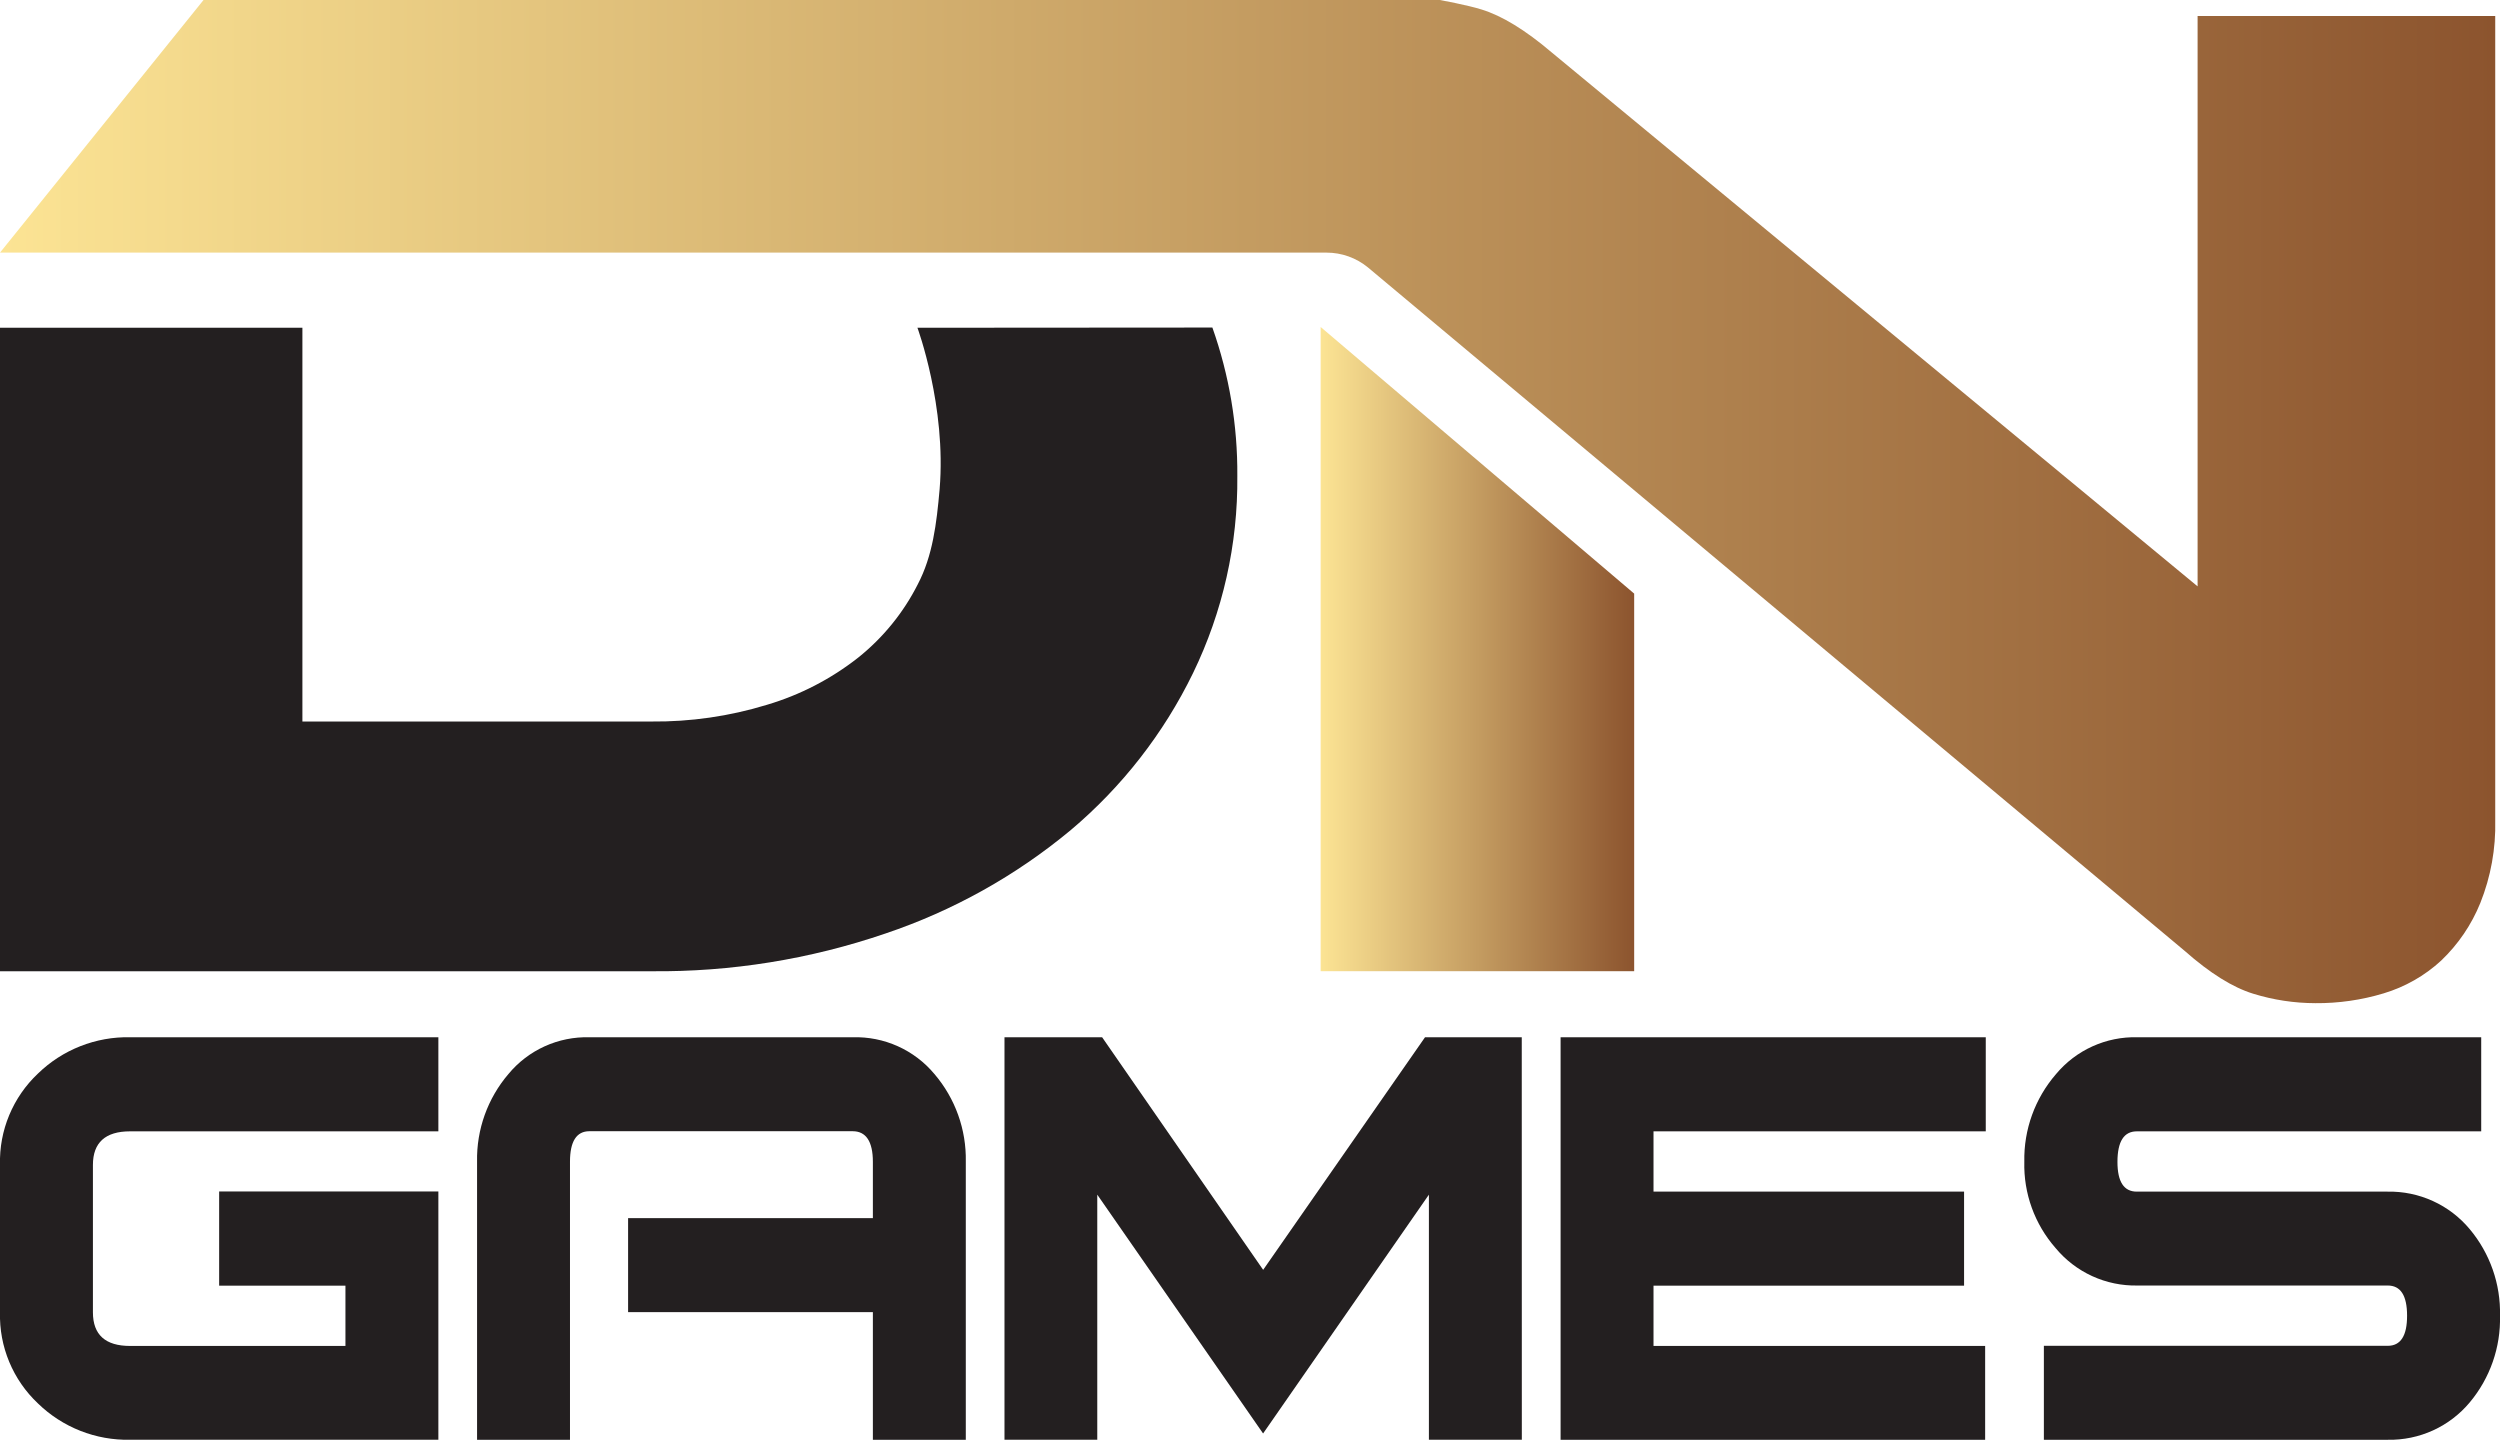
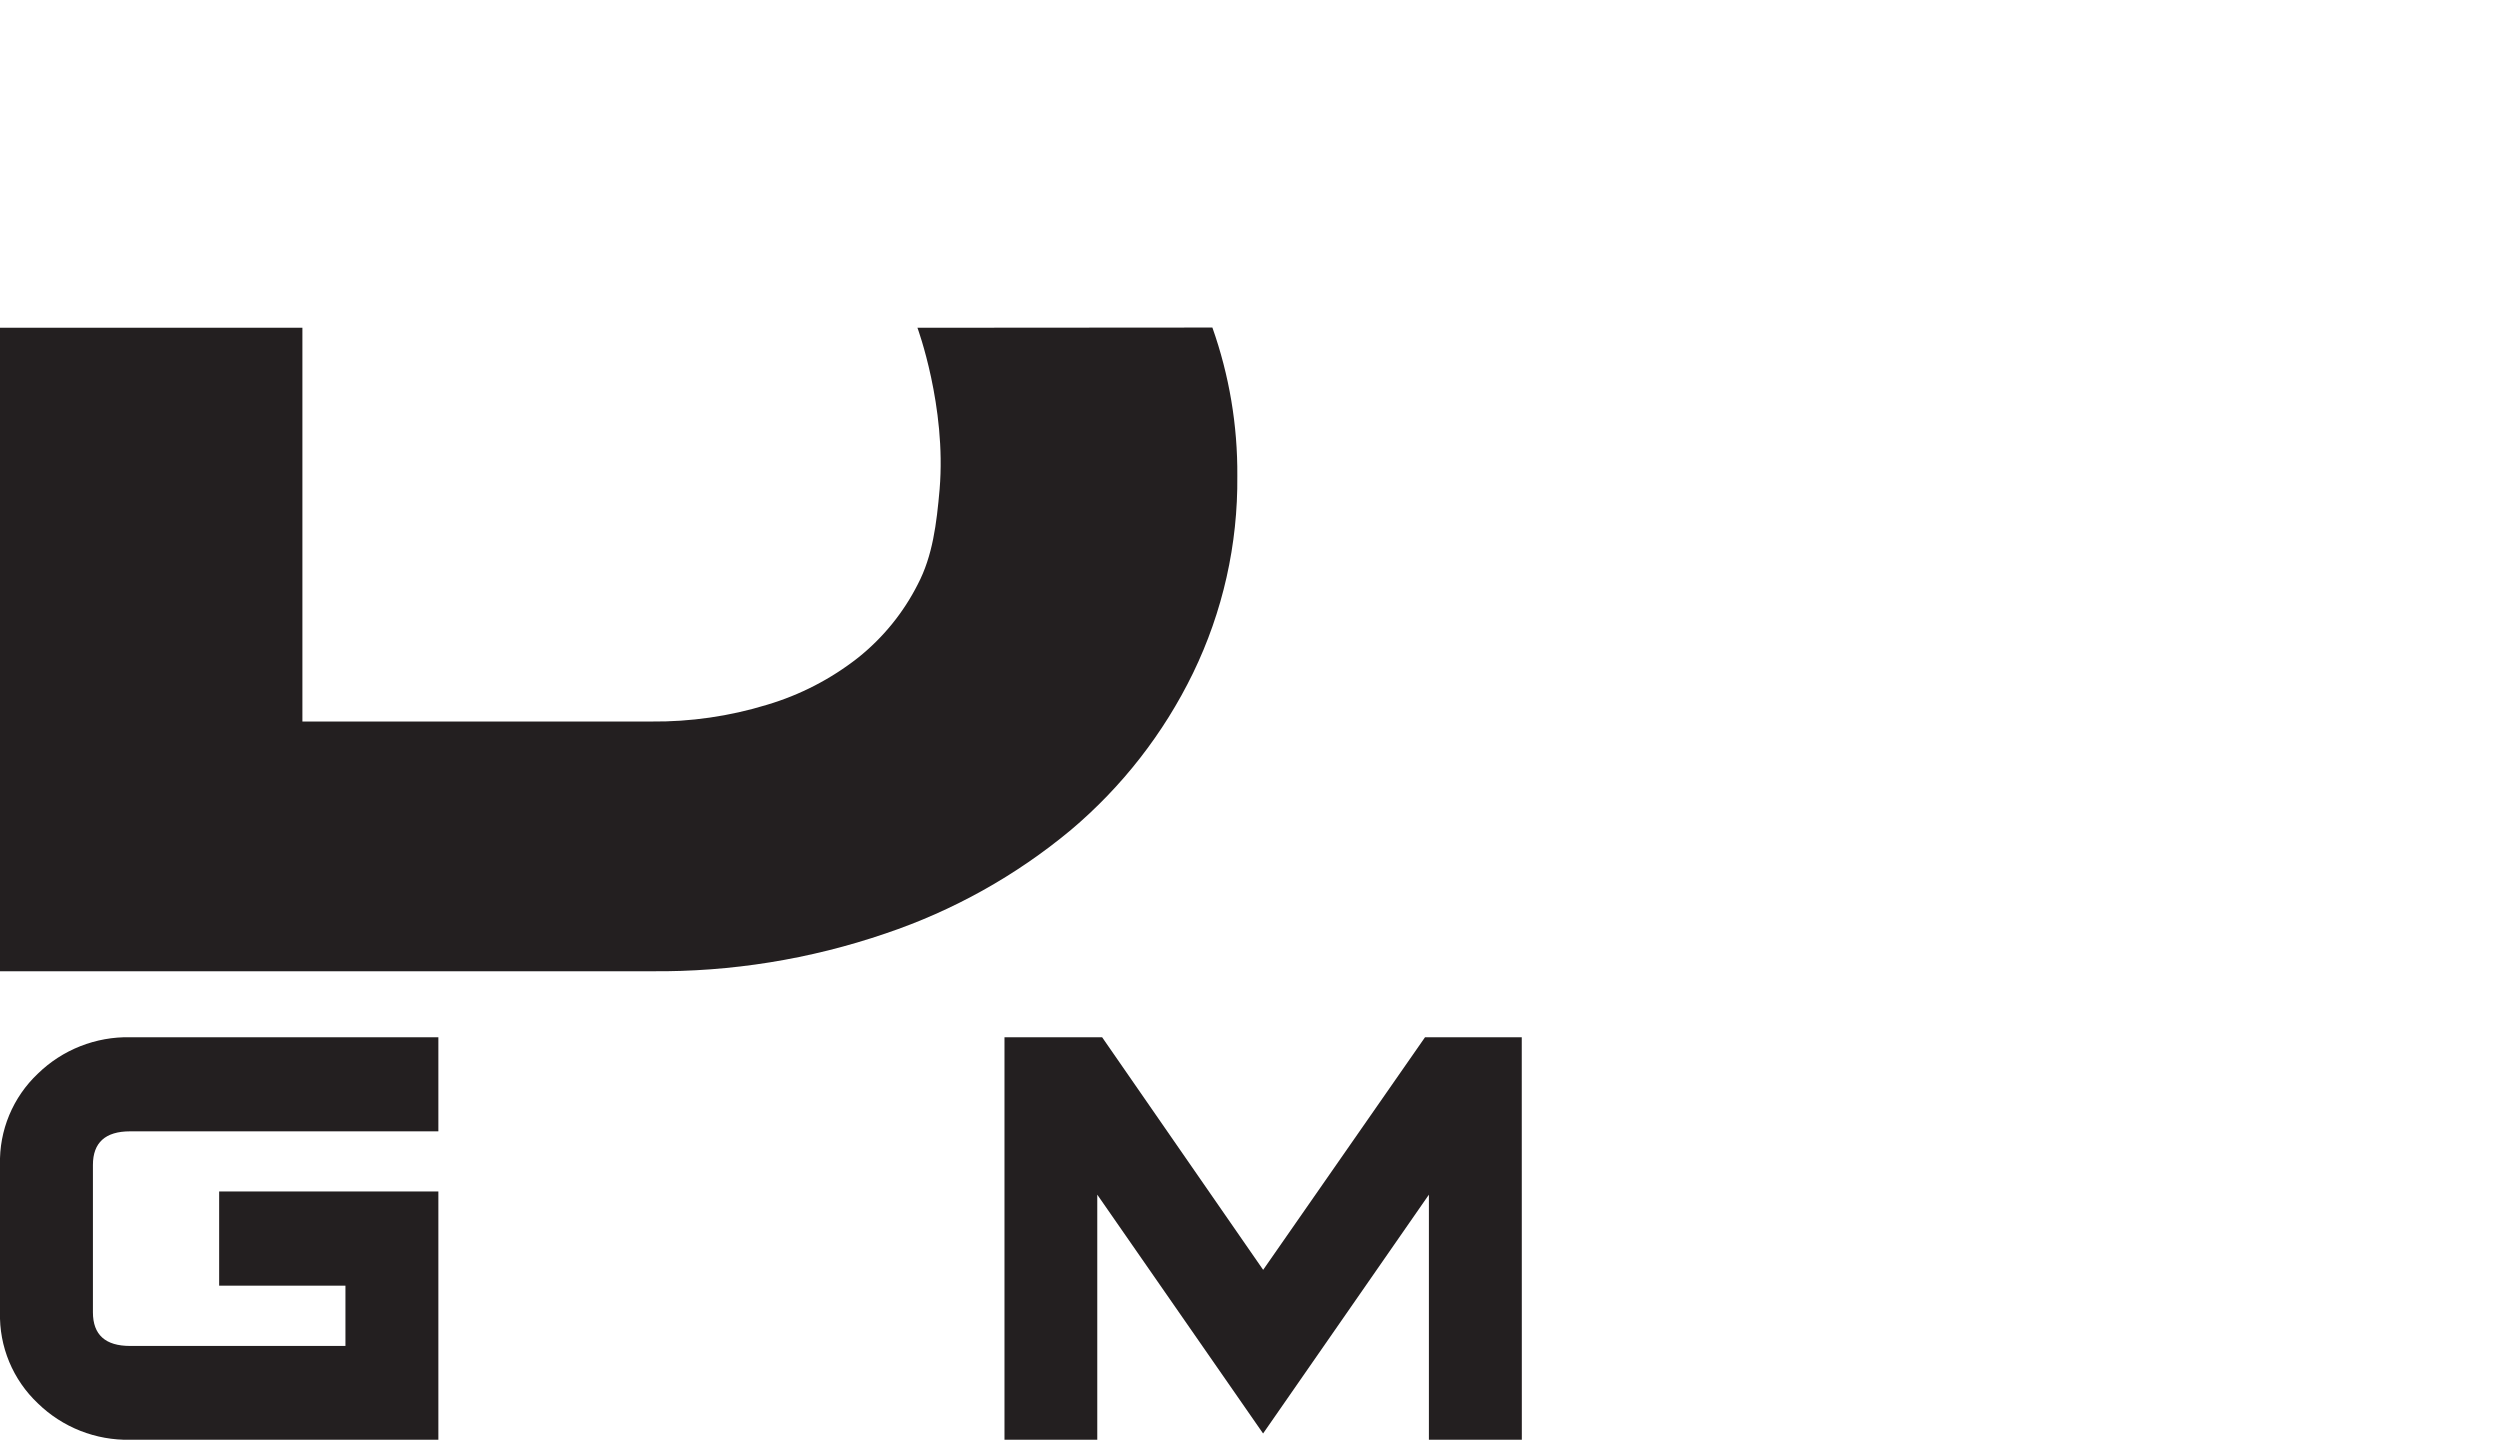
<svg xmlns="http://www.w3.org/2000/svg" width="797" height="459" viewBox="0 0 797 459" fill="none">
  <g clip-path="url(#clip0_1190_78)">
    <path d="M292.479 104.488C292.479 104.488 301.752 129.603 299.55 155.972C298.58 166.968 297.347 177.194 292.589 186.277C288.002 195.338 281.52 203.31 273.581 209.655C264.923 216.462 255.05 221.567 244.485 224.697C232.549 228.349 220.12 230.144 207.636 230.02H96.406V104.488H0V309.631H207.658C233.036 309.882 258.272 305.814 282.281 297.602C303.851 290.343 323.887 279.158 341.376 264.613C357.707 250.845 370.971 233.817 380.318 214.625C389.831 195.038 394.671 173.517 394.458 151.749C394.577 135.632 391.887 119.618 386.507 104.422L292.479 104.488Z" fill="#231F20" />
-     <path d="M520.974 189.242L421.021 104.242V309.628H520.974V189.242Z" fill="url(#paint0_linear_1190_78)" />
-     <path d="M700.594 5.102V186.934L494.631 16.67C486.261 9.559 478.809 5.007 472.275 3.013C467.87 1.627 459.06 0 459.06 0H64.888L0 80.536H422.893C427.715 80.532 432.387 82.204 436.109 85.264L696.475 303.141C704.507 310.237 711.79 314.79 718.324 316.798C724.744 318.784 731.426 319.8 738.147 319.811C745.51 319.868 752.839 318.815 759.887 316.688C766.708 314.647 772.975 311.082 778.212 306.264C783.645 301.094 787.91 294.826 790.723 287.878C794.077 279.492 795.695 270.515 795.48 261.488V5.102H700.594Z" fill="url(#paint1_linear_1190_78)" />
    <path d="M139.752 458.997H41.474C36.051 459.107 30.661 458.139 25.617 456.149C20.572 454.159 15.975 451.188 12.091 447.407C8.146 443.688 5.03 439.181 2.947 434.179C0.863 429.177 -0.141 423.793 -0.001 418.378V371.292C-0.141 365.877 0.863 360.492 2.947 355.491C5.03 350.489 8.146 345.981 12.091 342.262C15.975 338.482 20.572 335.51 25.617 333.521C30.661 331.531 36.051 330.563 41.474 330.672H139.752V360.67H41.474C33.588 360.67 29.624 364.255 29.624 371.38V418.378C29.624 425.525 33.588 429.088 41.474 429.088H110.128V409.866H69.865V379.847H139.752V458.997Z" fill="#231F20" />
-     <path d="M307.897 459.003H278.273V418.318H200.236V388.342H278.273V370.375C278.273 363.887 276.07 360.632 271.841 360.632H187.901C183.783 360.632 181.712 363.887 181.712 370.353V459.003H152.088V370.309C151.893 360.098 155.451 350.17 162.087 342.4C165.216 338.618 169.167 335.596 173.64 333.565C178.112 331.534 182.99 330.547 187.901 330.679H271.841C276.79 330.531 281.708 331.51 286.223 333.541C290.737 335.572 294.729 338.601 297.898 342.4C304.535 350.17 308.092 360.098 307.897 370.309V459.003Z" fill="#231F20" />
    <path d="M485.159 458.997H455.534V380.858L402.673 456.995L349.811 380.858V458.997H320.23V330.672H351.353L402.695 404.83L454.301 330.672H485.137L485.159 458.997Z" fill="#231F20" />
-     <path d="M633.062 360.669H527.14V379.891H626.146V409.866H527.14V429.087H632.864V459.041H497.516V330.672H633.062V360.669Z" fill="#231F20" />
-     <path d="M797 419.435C797.257 429.504 793.836 439.322 787.375 447.057C784.191 450.881 780.185 453.941 775.655 456.008C771.126 458.075 766.188 459.098 761.208 458.999H651.586V429.046H761.208C765.334 429.046 767.39 425.842 767.375 419.435C767.375 413.013 765.327 409.824 761.208 409.824H681.453C676.468 409.927 671.525 408.903 666.993 406.827C662.462 404.751 658.46 401.678 655.286 397.839C648.642 390.251 645.096 380.446 645.353 370.37C645.147 360.125 648.749 350.168 655.463 342.418C658.616 338.634 662.586 335.612 667.076 333.578C671.566 331.544 676.458 330.551 681.387 330.674H791.009V360.672H681.211C677.099 360.672 675.044 363.919 675.044 370.414C675.044 376.748 677.092 379.893 681.211 379.893H761.142C766.13 379.795 771.076 380.82 775.613 382.891C780.151 384.962 784.163 388.026 787.353 391.857C793.813 399.576 797.242 409.378 797 419.435Z" fill="#231F20" />
  </g>
  <defs>
    <linearGradient id="paint0_linear_1190_78" x1="421.021" y1="206.924" x2="520.974" y2="206.924" gradientUnits="userSpaceOnUse">
      <stop stop-color="#FCE494" />
      <stop offset="1" stop-color="#8C542E" />
    </linearGradient>
    <linearGradient id="paint1_linear_1190_78" x1="0" y1="159.906" x2="795.524" y2="159.906" gradientUnits="userSpaceOnUse">
      <stop stop-color="#FCE494" />
      <stop offset="1" stop-color="#8C542E" />
    </linearGradient>
    <clipPath id="clip0_1190_78">
      <rect width="797" height="459" fill="white" />
    </clipPath>
  </defs>
</svg>